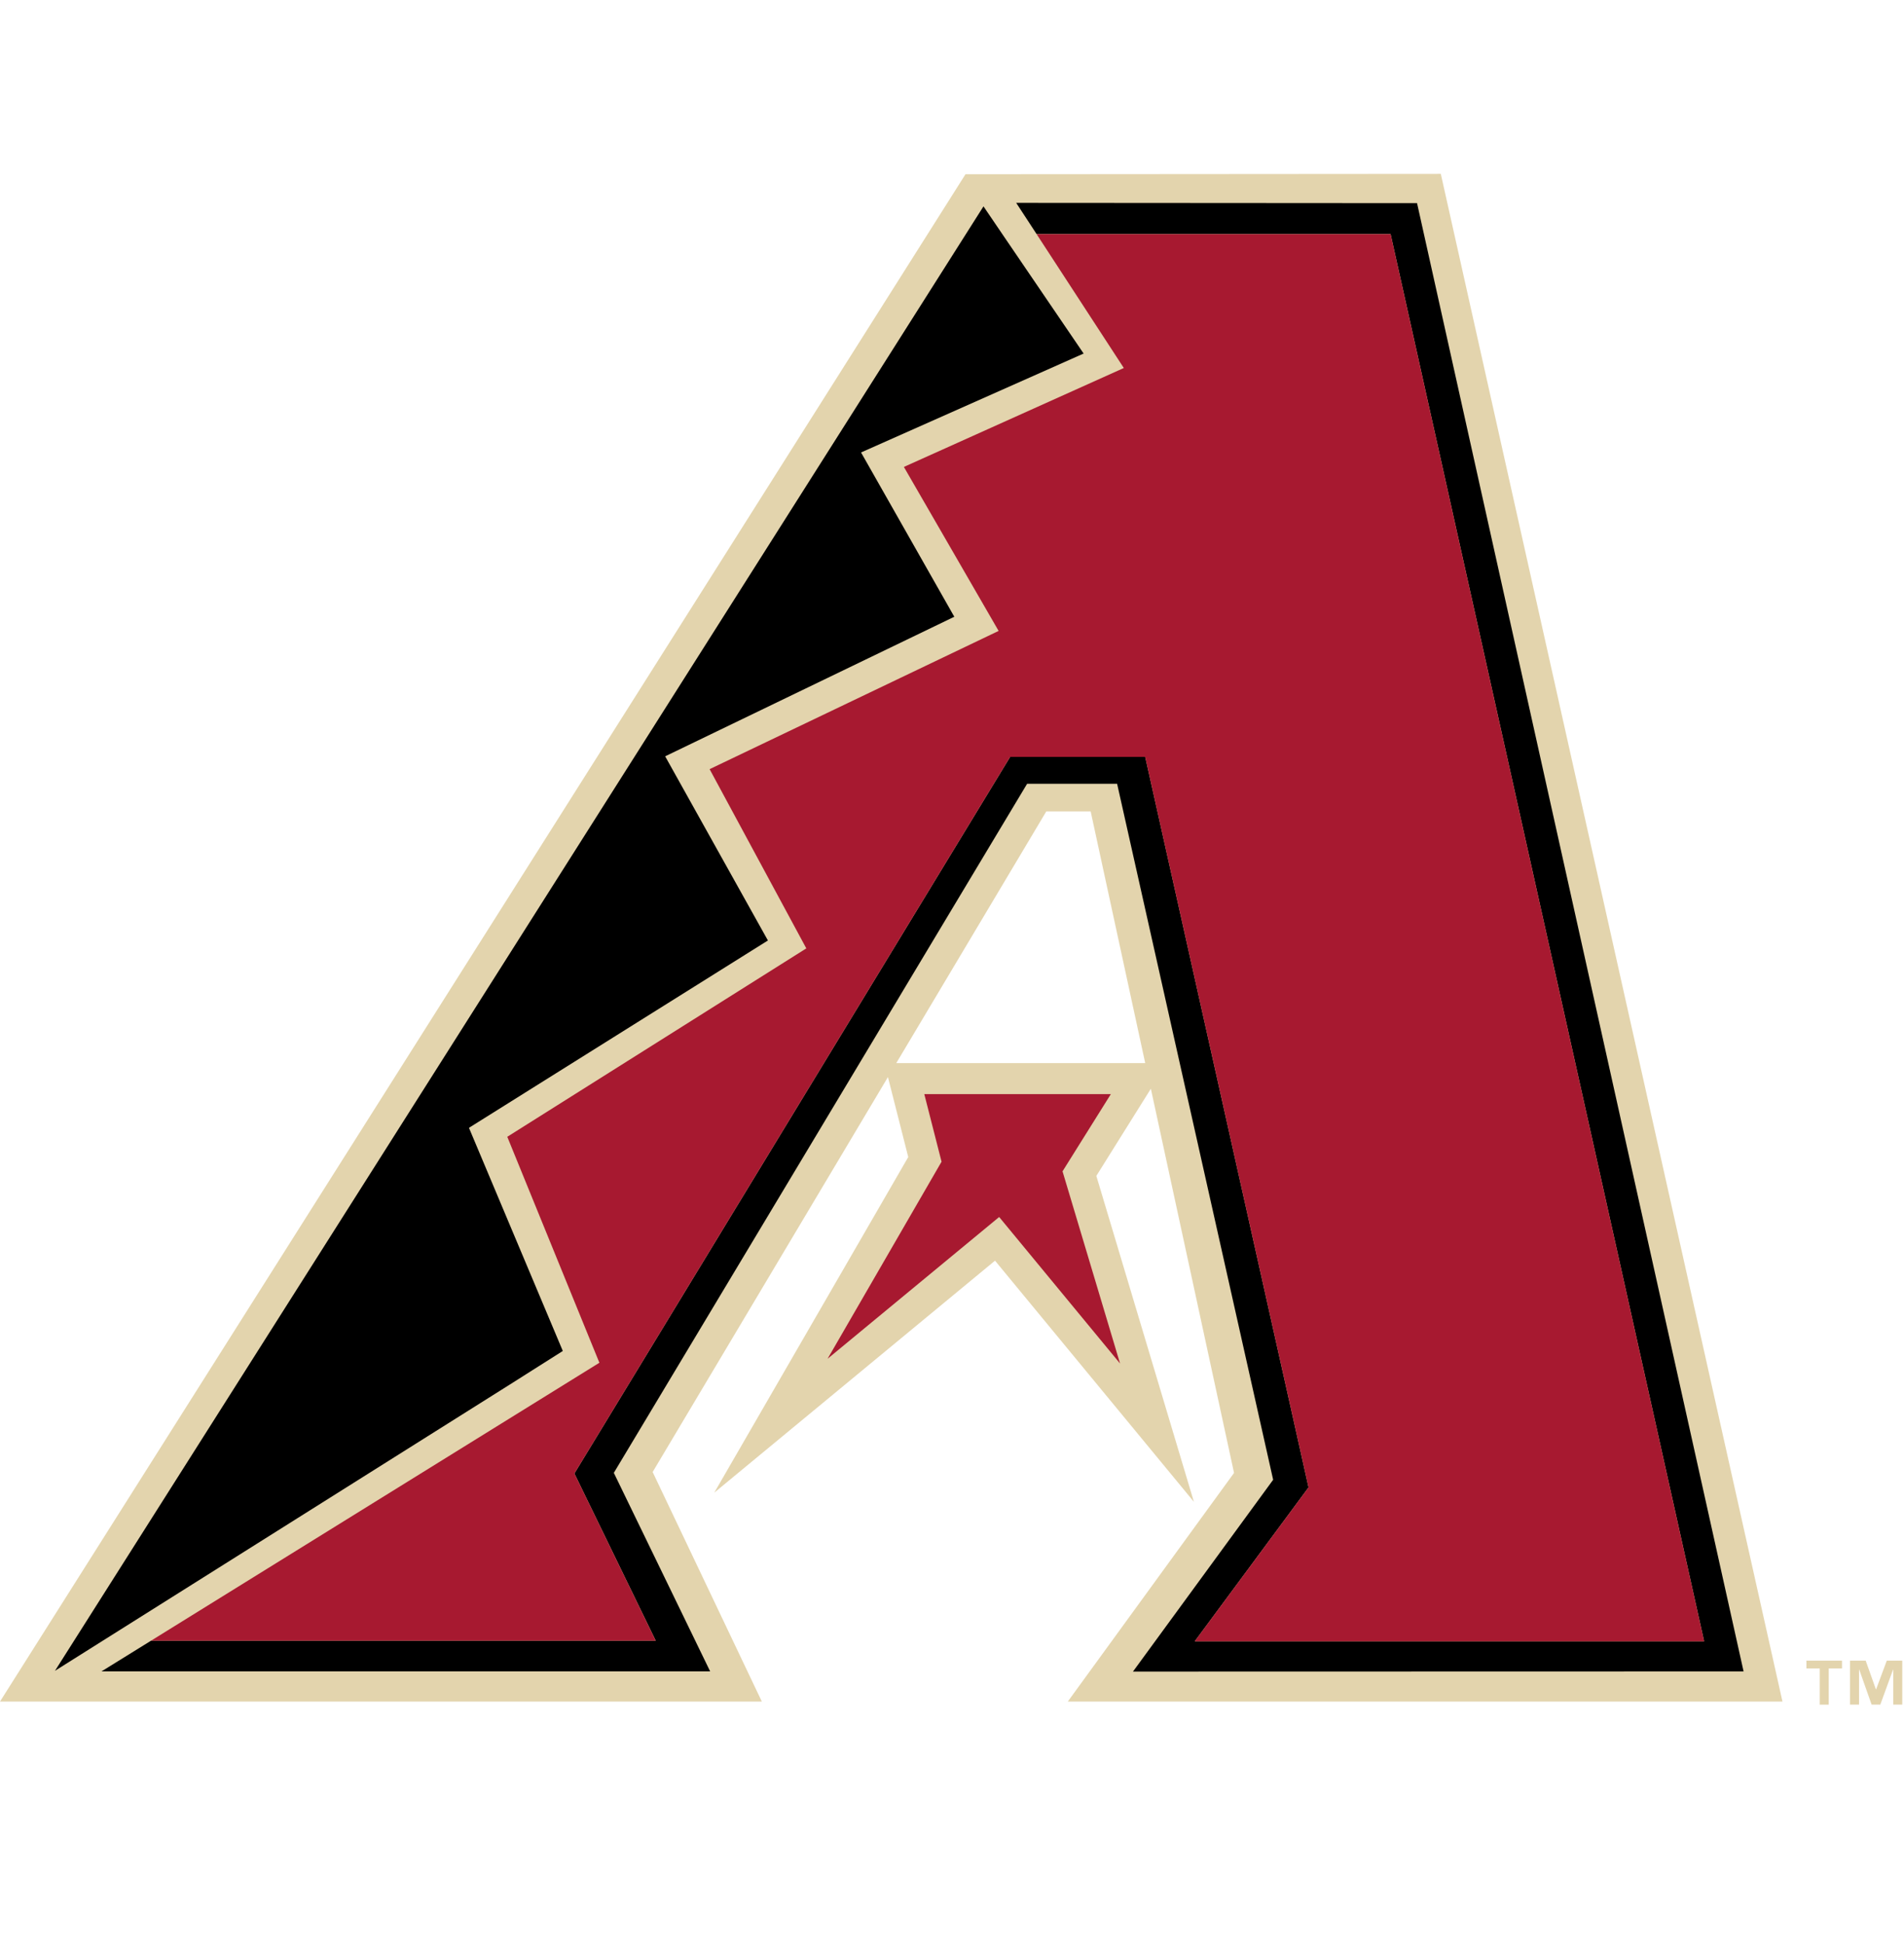
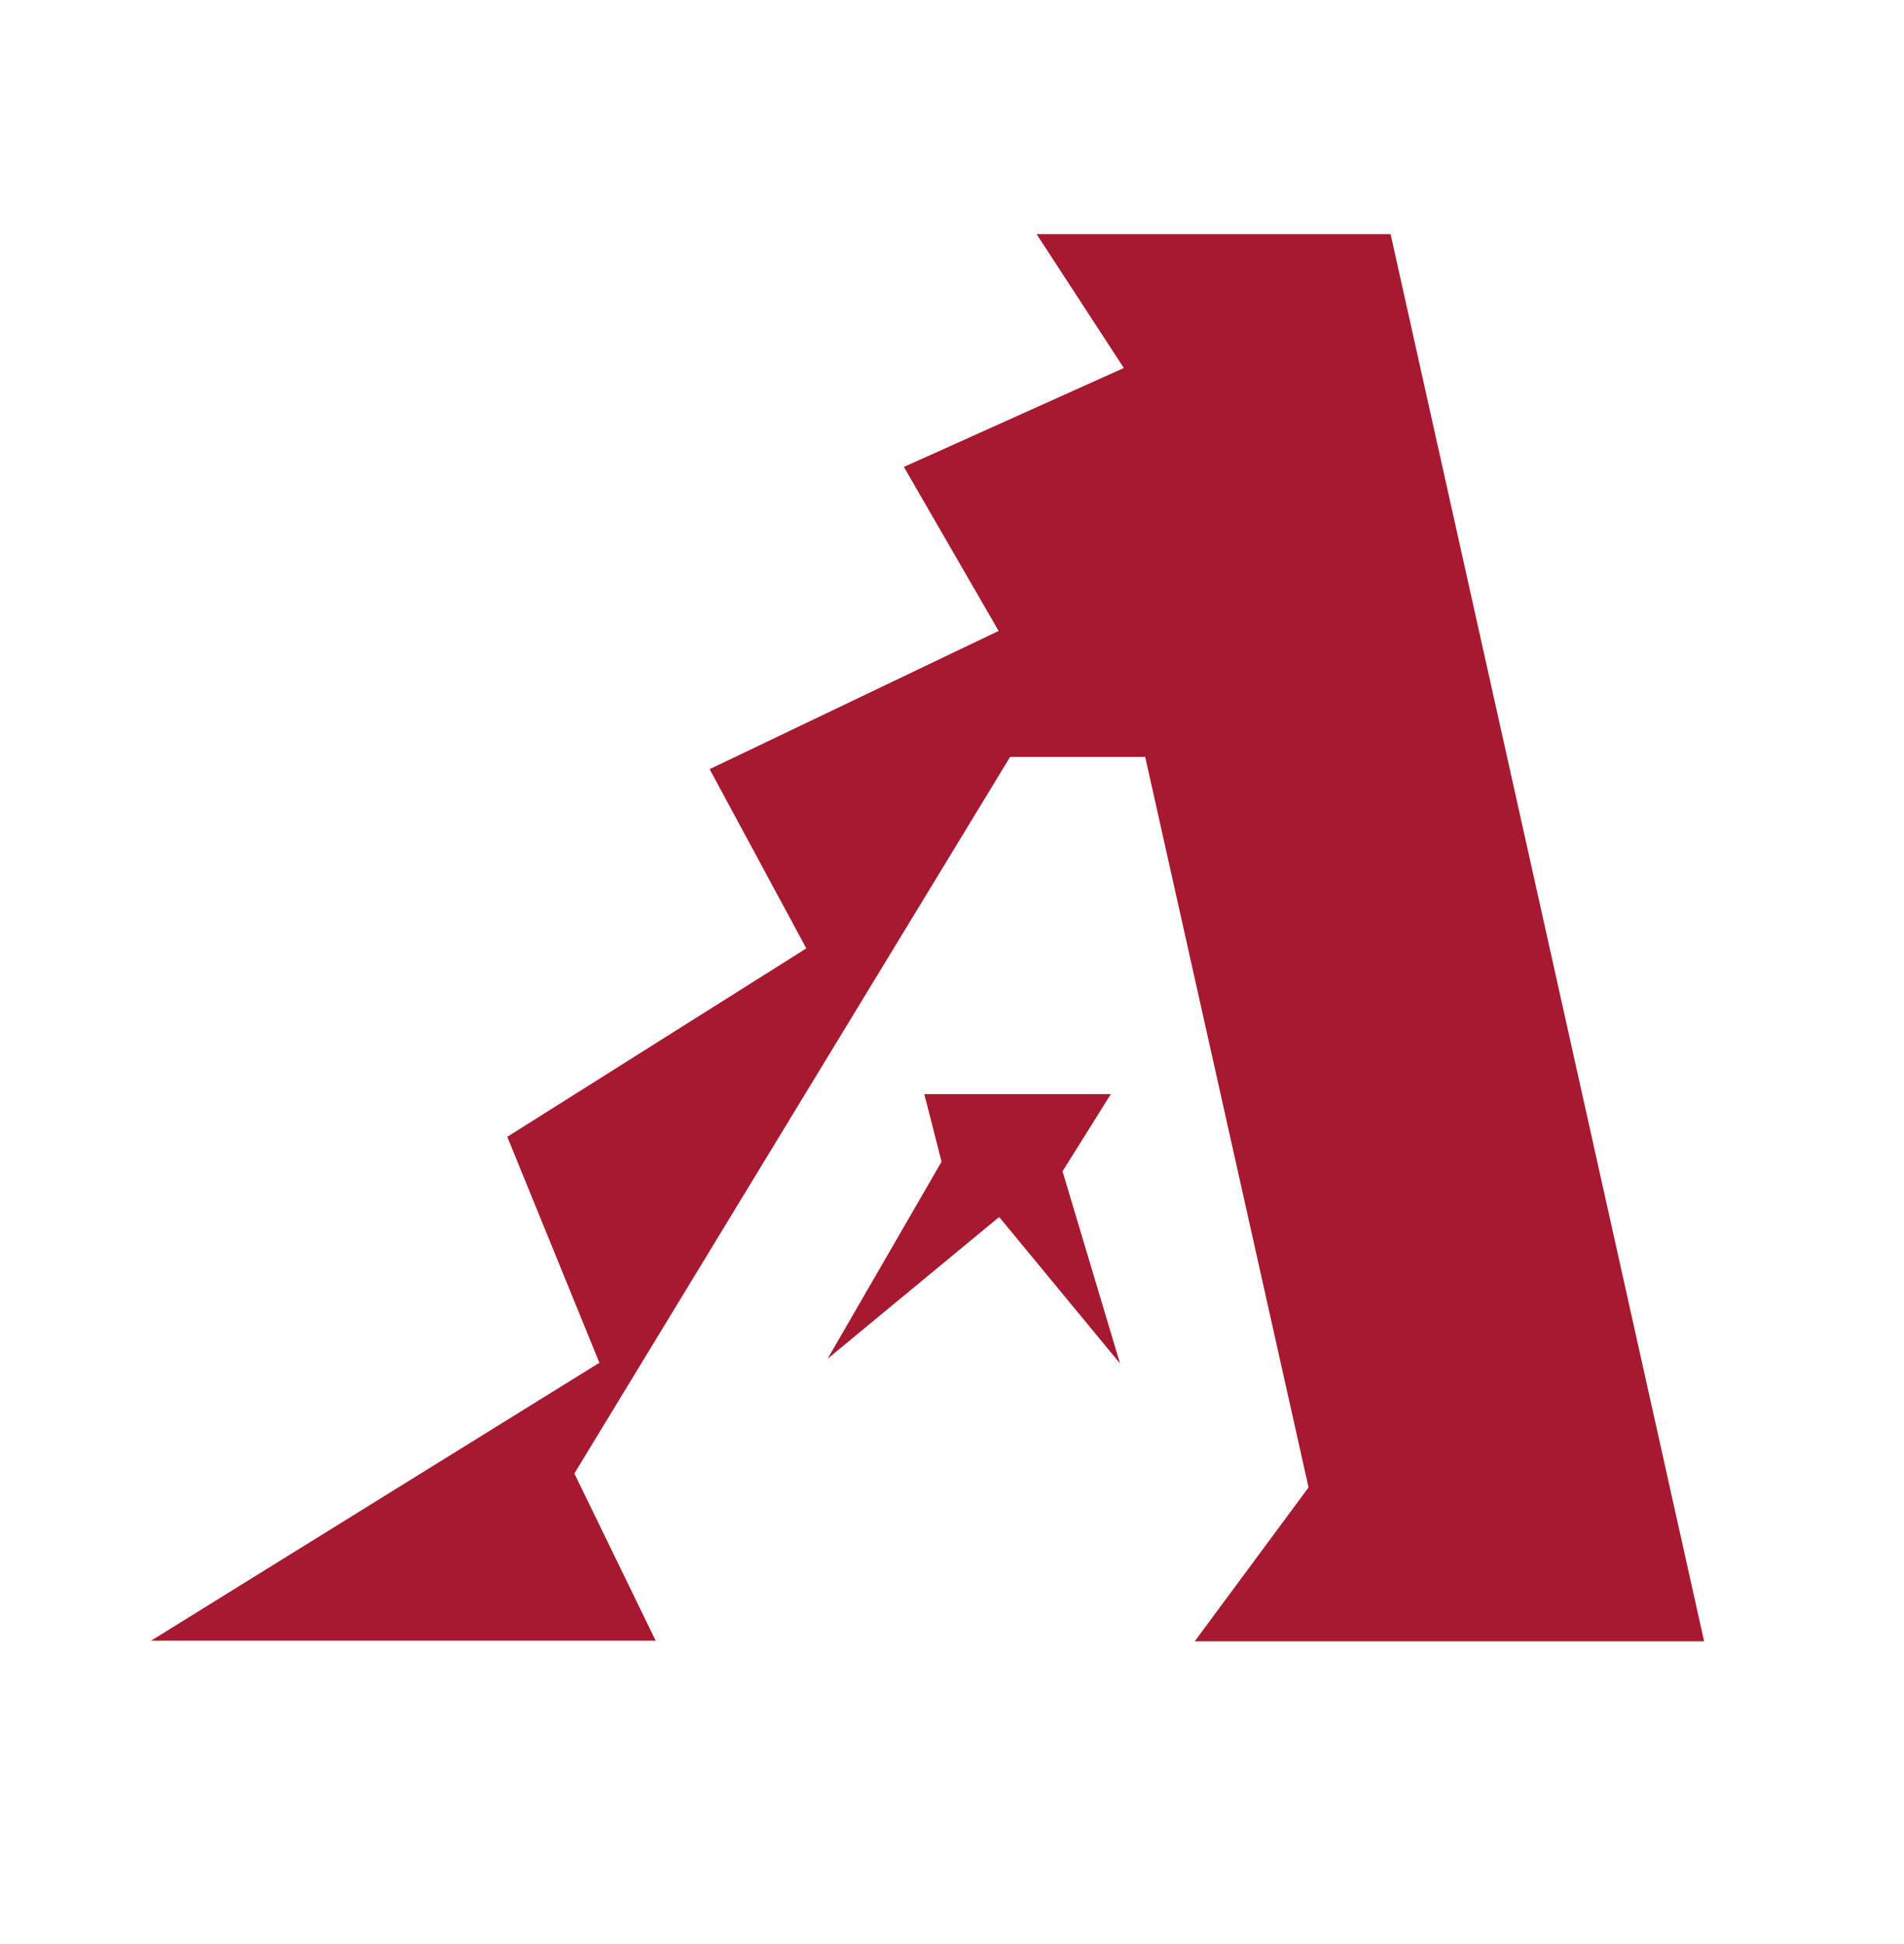
<svg xmlns="http://www.w3.org/2000/svg" width="235" height="240" viewBox="0 0 235 240" fill="none">
-   <path d="M232.876 205L231.56 208.541H231.53L230.271 205H228.34V210.431H229.451V206.109H229.476L231.004 210.431H232.075L233.649 206.109H233.672V210.431H234.783V205H232.876ZM222.954 205.965H224.598V210.432H225.71V205.965H227.347V205.001H222.954V205.965Z" fill="#E3D4AD" />
-   <path fill-rule="evenodd" clip-rule="evenodd" d="M177.837 21.466L119.165 21.509L0 210.051H94.028L80.552 181.716L109.593 132.964C110.351 135.969 111.871 141.925 112.1 142.835C110.614 145.411 88.155 184.268 88.155 184.268L122.81 155.626C123.362 156.301 147.356 185.395 147.356 185.395C147.356 185.395 136.073 147.724 135.315 145.161C135.889 144.241 139.654 138.225 142.044 134.401L152.311 181.827L131.79 210.055H220L177.833 21.476L177.838 21.466H177.837ZM129.137 100.164H134.614L141.347 131.236H110.623L129.139 100.164H129.137Z" fill="#E3D4AD" />
-   <path fill-rule="evenodd" clip-rule="evenodd" d="M125.423 25.044L127.942 28.897H171.633L210.33 202.609H147.464L161.506 183.617L141.346 93.436L124.679 93.433L70.894 181.898L80.933 202.538H18.646L12.53 206.328H87.65L75.761 181.819L126.77 96.756H137.879L157.138 182.674L139.835 206.354L215.201 206.336L174.898 25.076L125.436 25.043L125.423 25.045L125.423 25.044ZM121.383 25.48L6.785 206.257L62.955 170.899L69.464 166.774L57.881 139.227L94.779 116.1L82.097 93.365L117.784 76.137L106.274 55.855L133.746 43.644L123.706 28.892L121.384 25.473V25.479L121.383 25.48Z" fill="black" />
  <path fill-rule="evenodd" clip-rule="evenodd" d="M127.939 28.898L138.706 45.429L111.561 57.642L123.253 77.886L87.584 94.951L99.519 117.076L62.611 140.334L73.979 168.229L18.643 202.54H80.928L70.891 181.899L124.676 93.434L141.344 93.439L161.506 183.619L147.461 202.611H210.329L171.631 28.899H127.939V28.898ZM114.08 135.064C114.08 135.064 115.816 141.888 116.21 143.41C115.155 145.23 102.143 167.737 102.143 167.737C102.143 167.737 120.691 152.403 123.321 150.235C125.139 152.435 138.243 168.325 138.243 168.325C138.243 168.325 131.761 146.661 131.142 144.598C132.102 143.059 137.107 135.064 137.107 135.064H114.081H114.08Z" fill="#A71930" />
</svg>